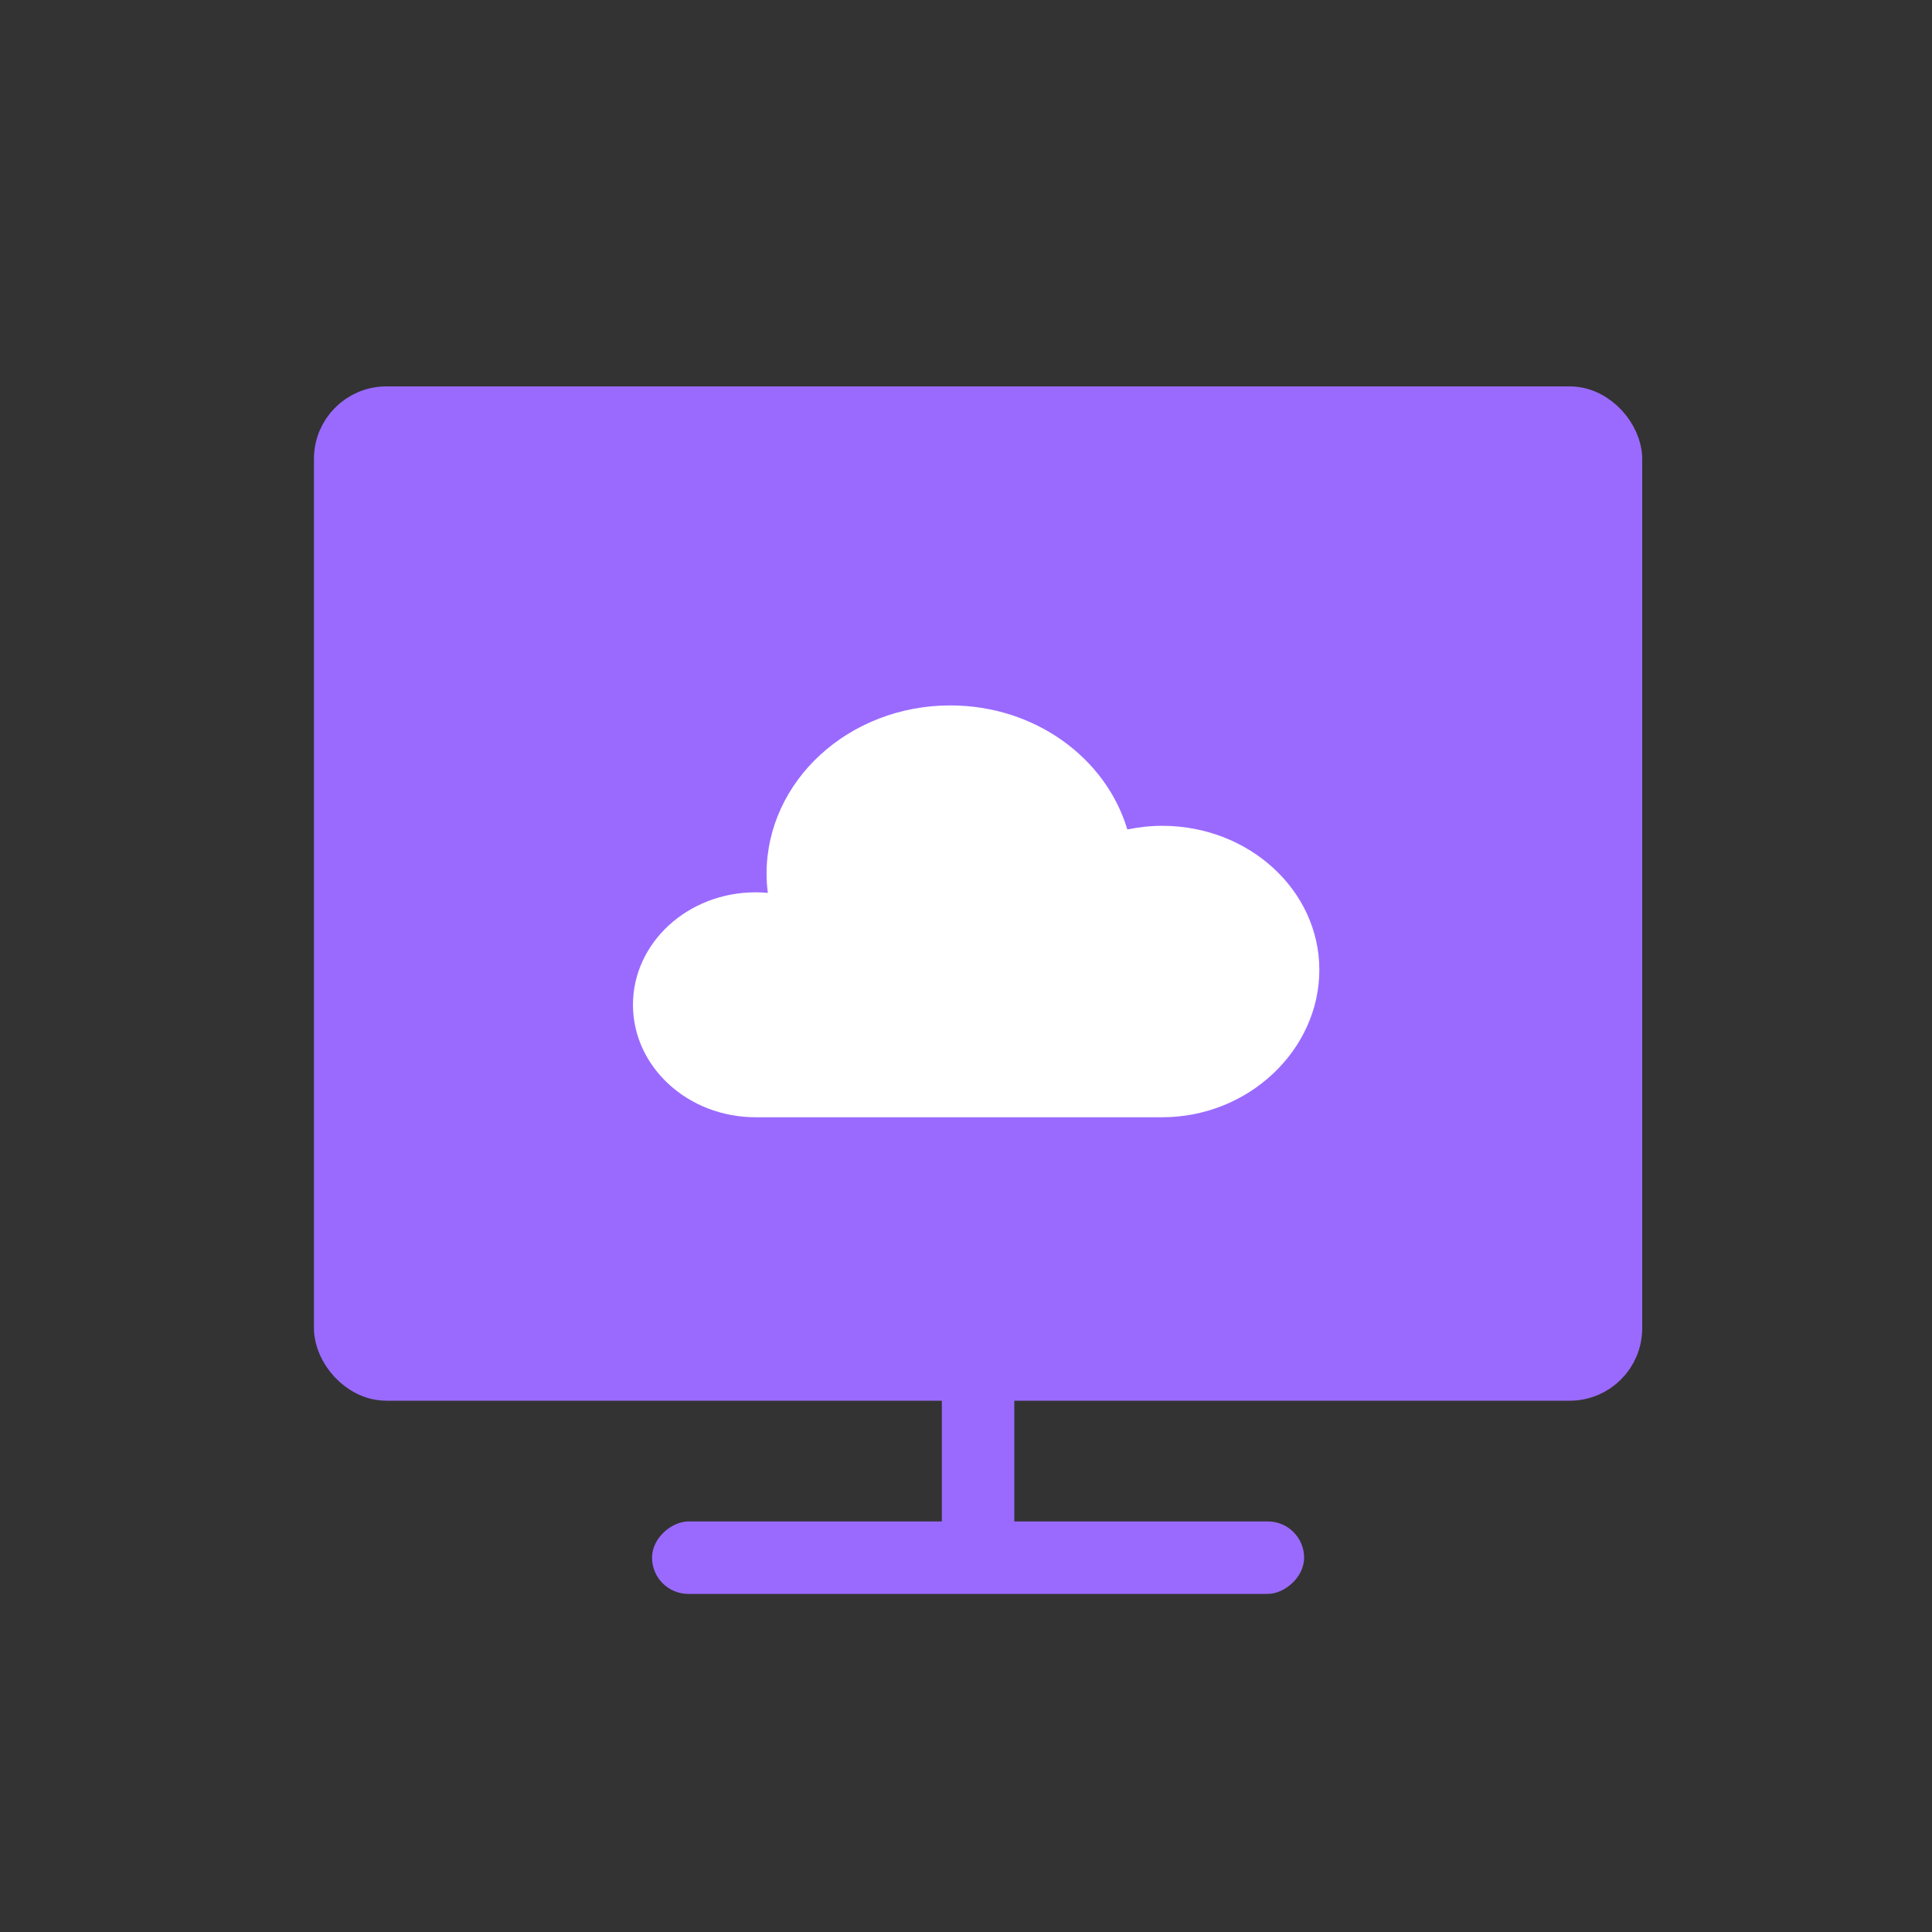
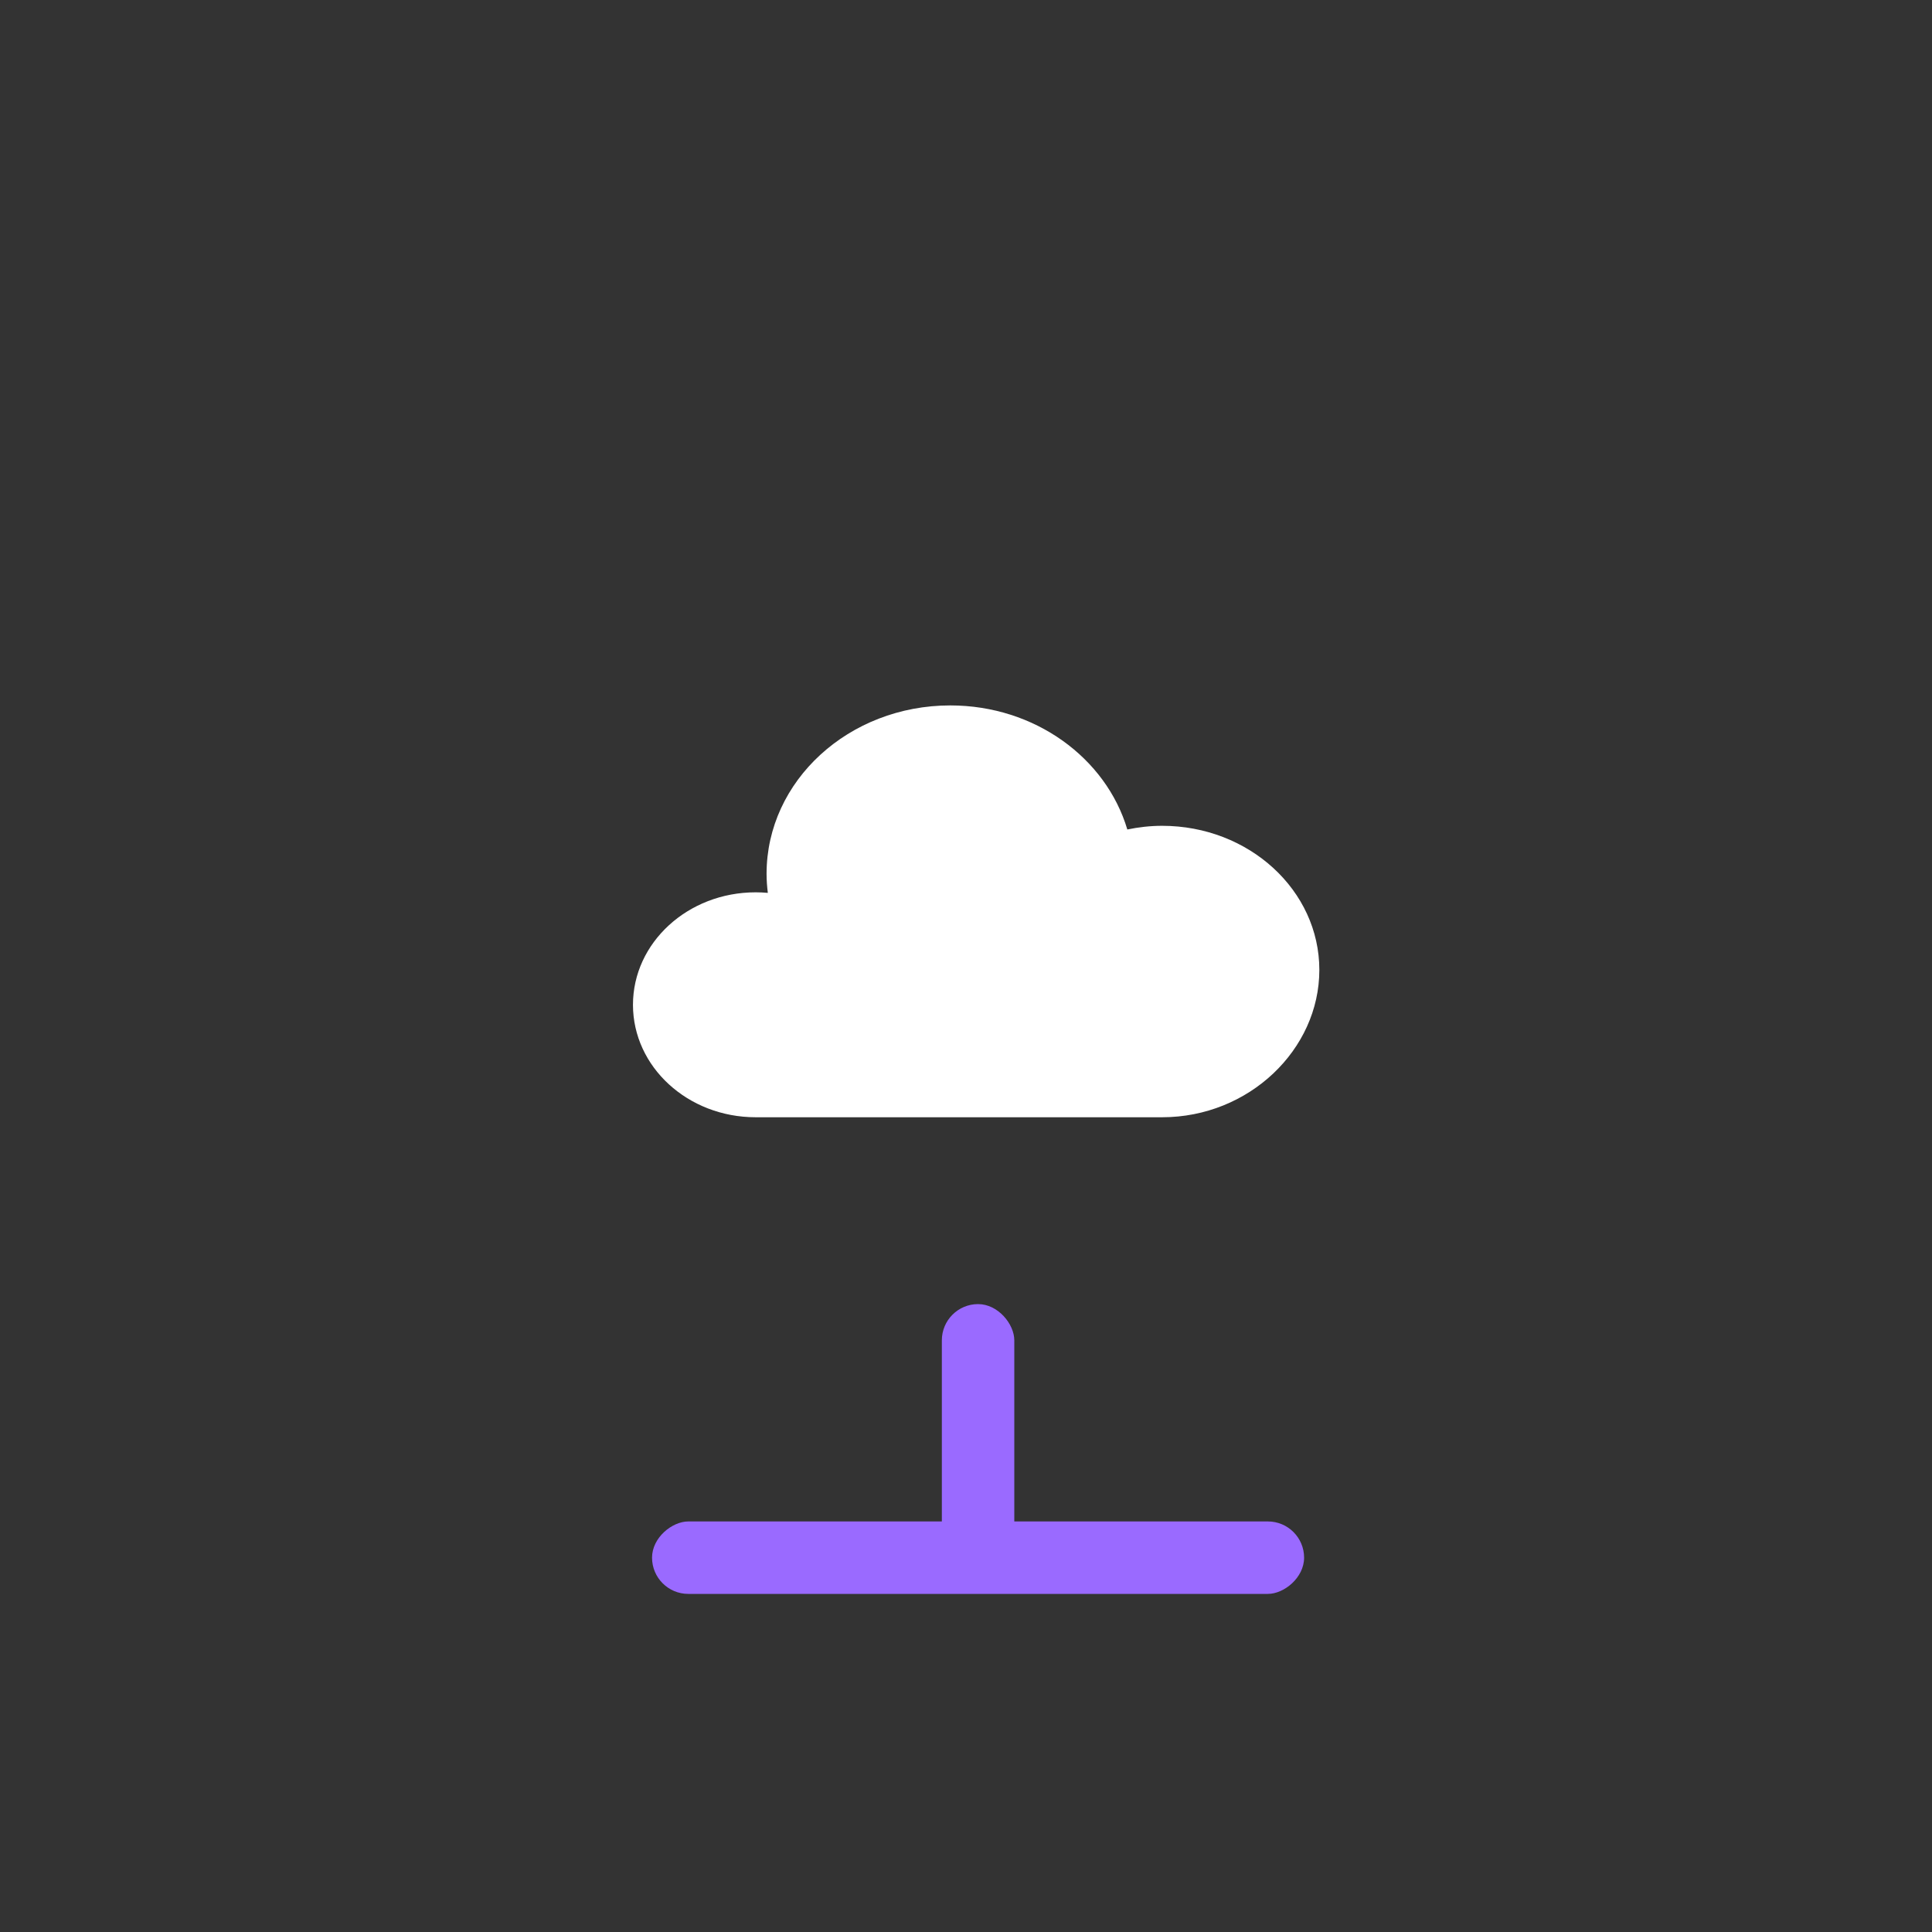
<svg xmlns="http://www.w3.org/2000/svg" fill="none" height="80" viewBox="0 0 80 80" width="80">
  <rect x="0" y="0" width="80" height="80" fill="#333333" stroke="none" />
-   <rect fill="#9a6aff" height="40" rx="2" stroke="#9a6aff" stroke-width="2" width="53" x="14" y="17" />
  <path d="m48.123 34.195c-.497 0-.978.056-1.443.152-.881-2.959-3.825-5.137-7.331-5.137-4.201 0-7.607 3.122-7.607 6.974 0 .267.02.529.052.788-.166-.015-.334-.023-.505-.023-2.804 0-5.079 2.085-5.079 4.657 0 2.572 2.274 4.657 5.079 4.657h16.833c3.595 0 6.509-2.803 6.509-6.1.001-3.296-2.914-5.968-6.509-5.968z" fill="#fff" />
  <g fill="#9a6aff">
    <rect height="11" rx="1.5" width="3" x="39" y="54" />
    <rect height="27" rx="1.5" transform="matrix(0 1 -1 0 117 9)" width="3" x="54" y="63" />
  </g>
</svg>